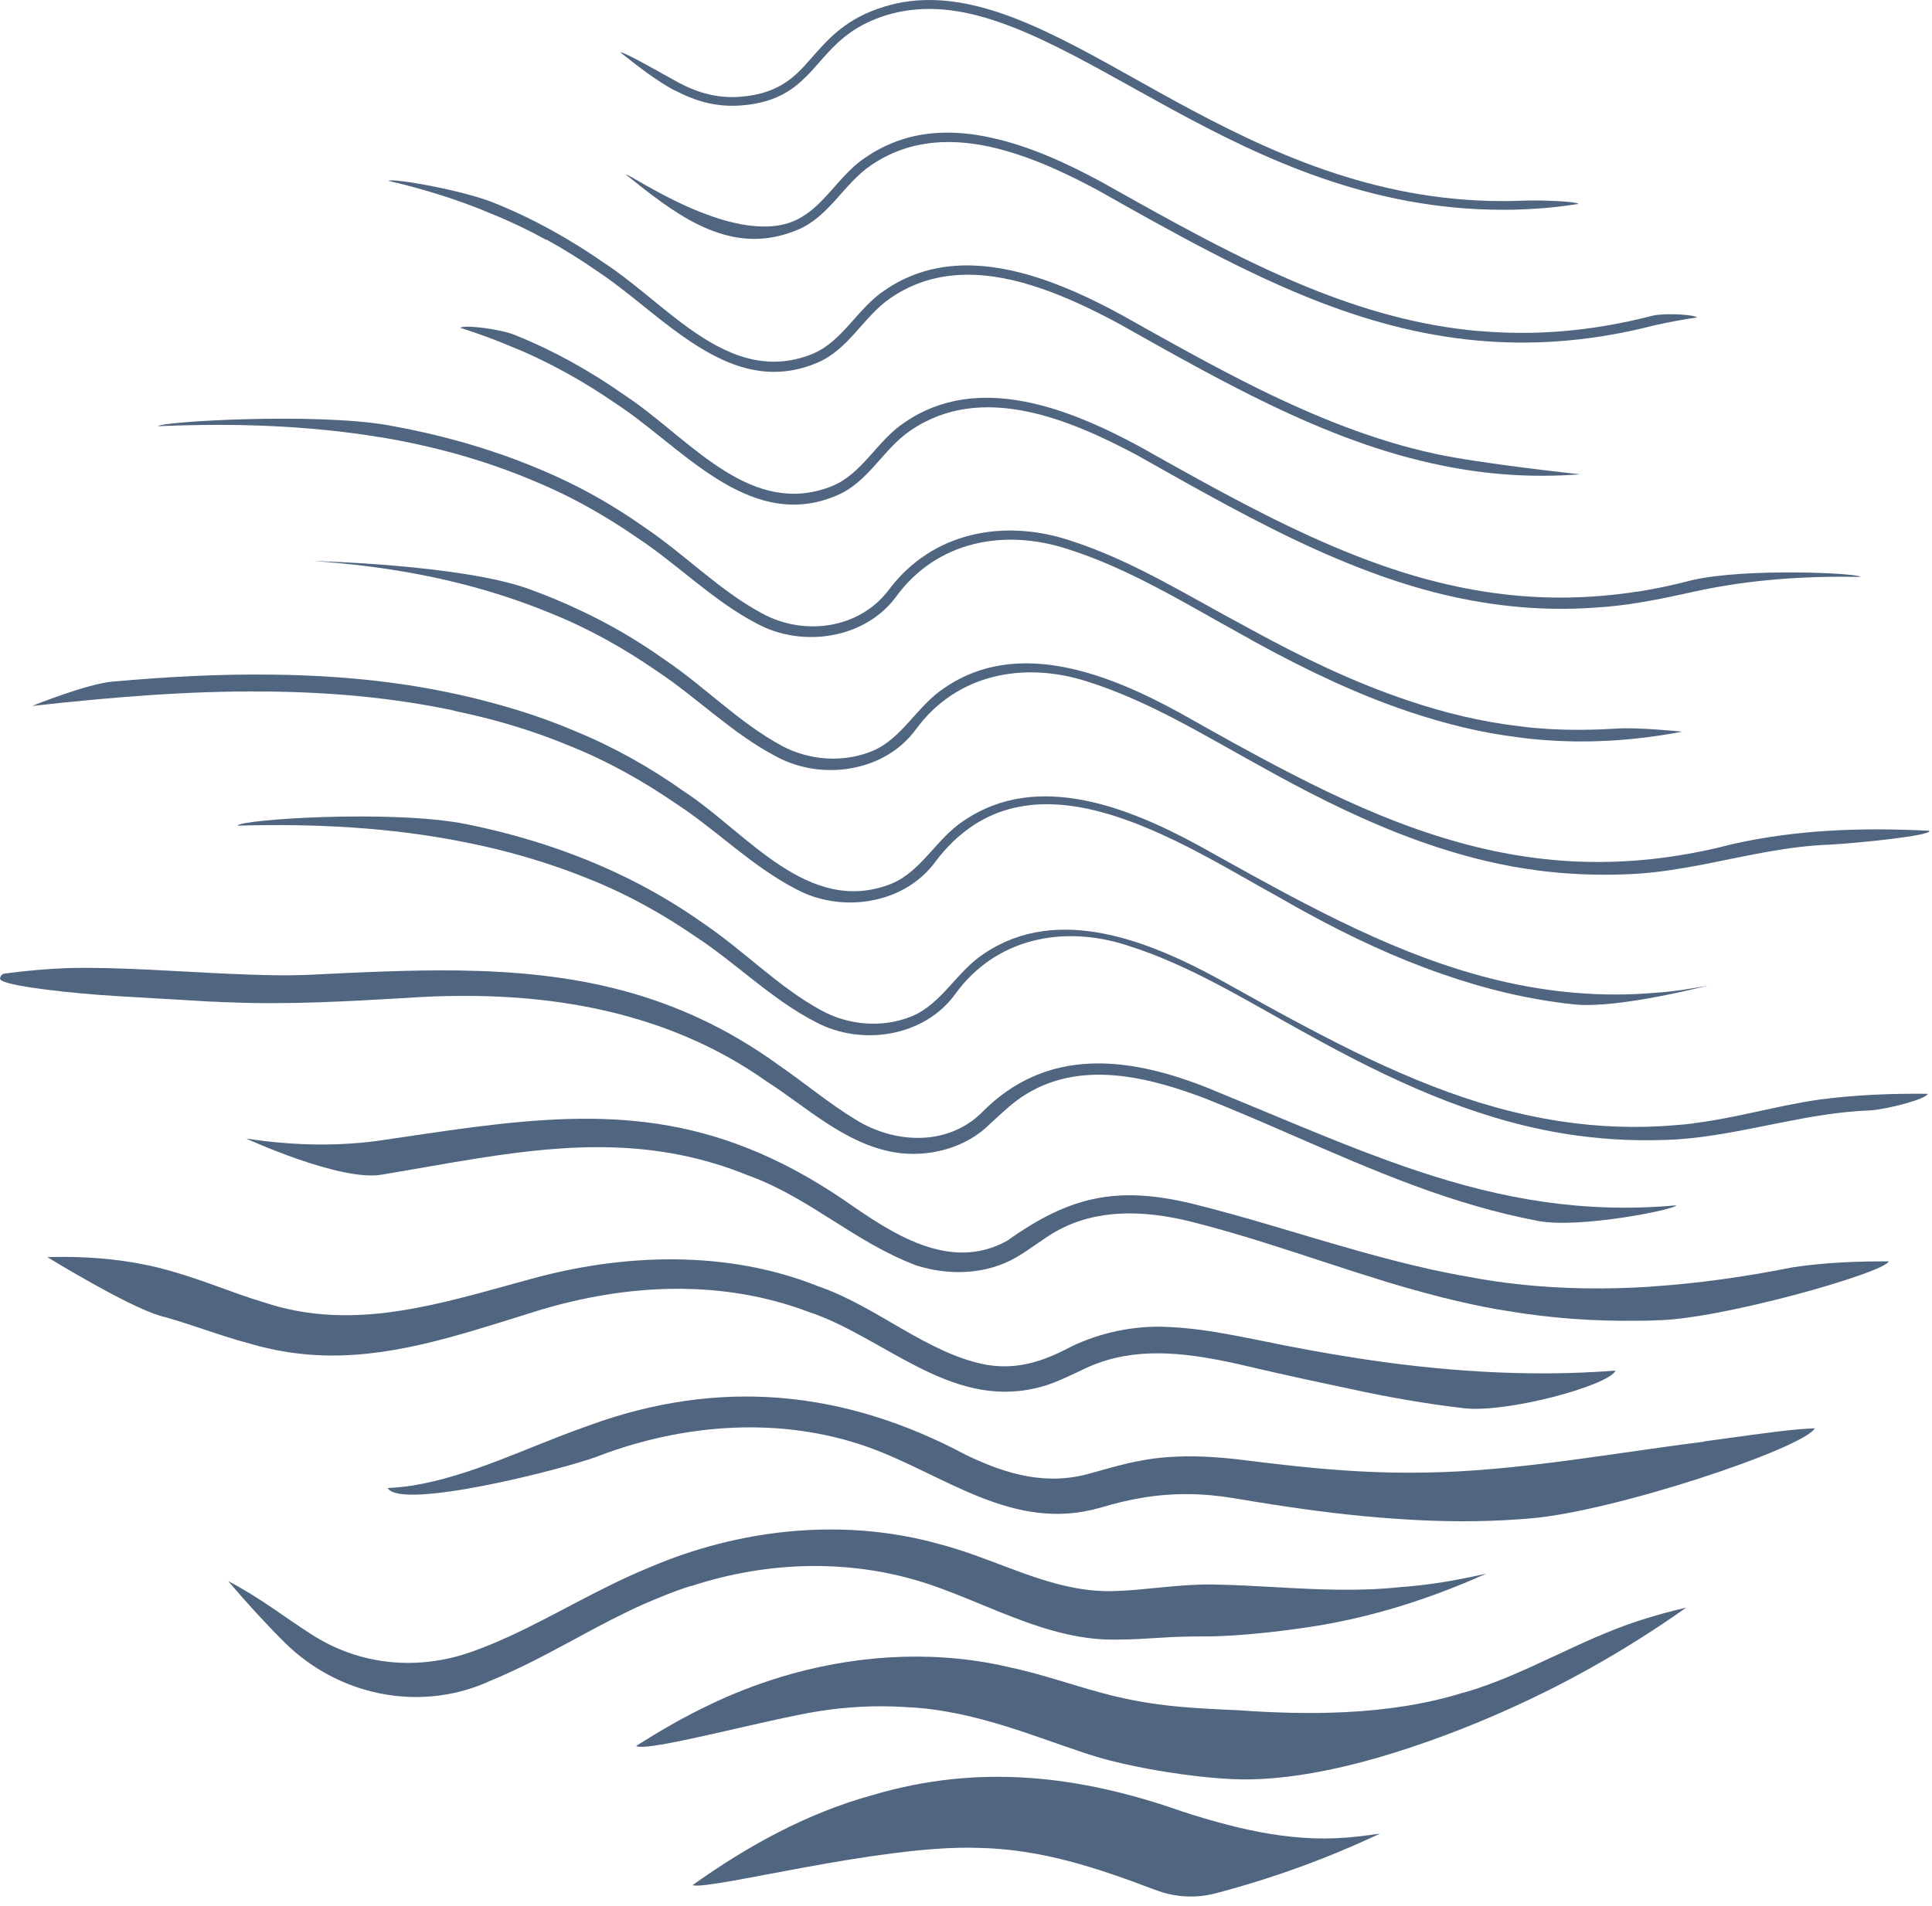
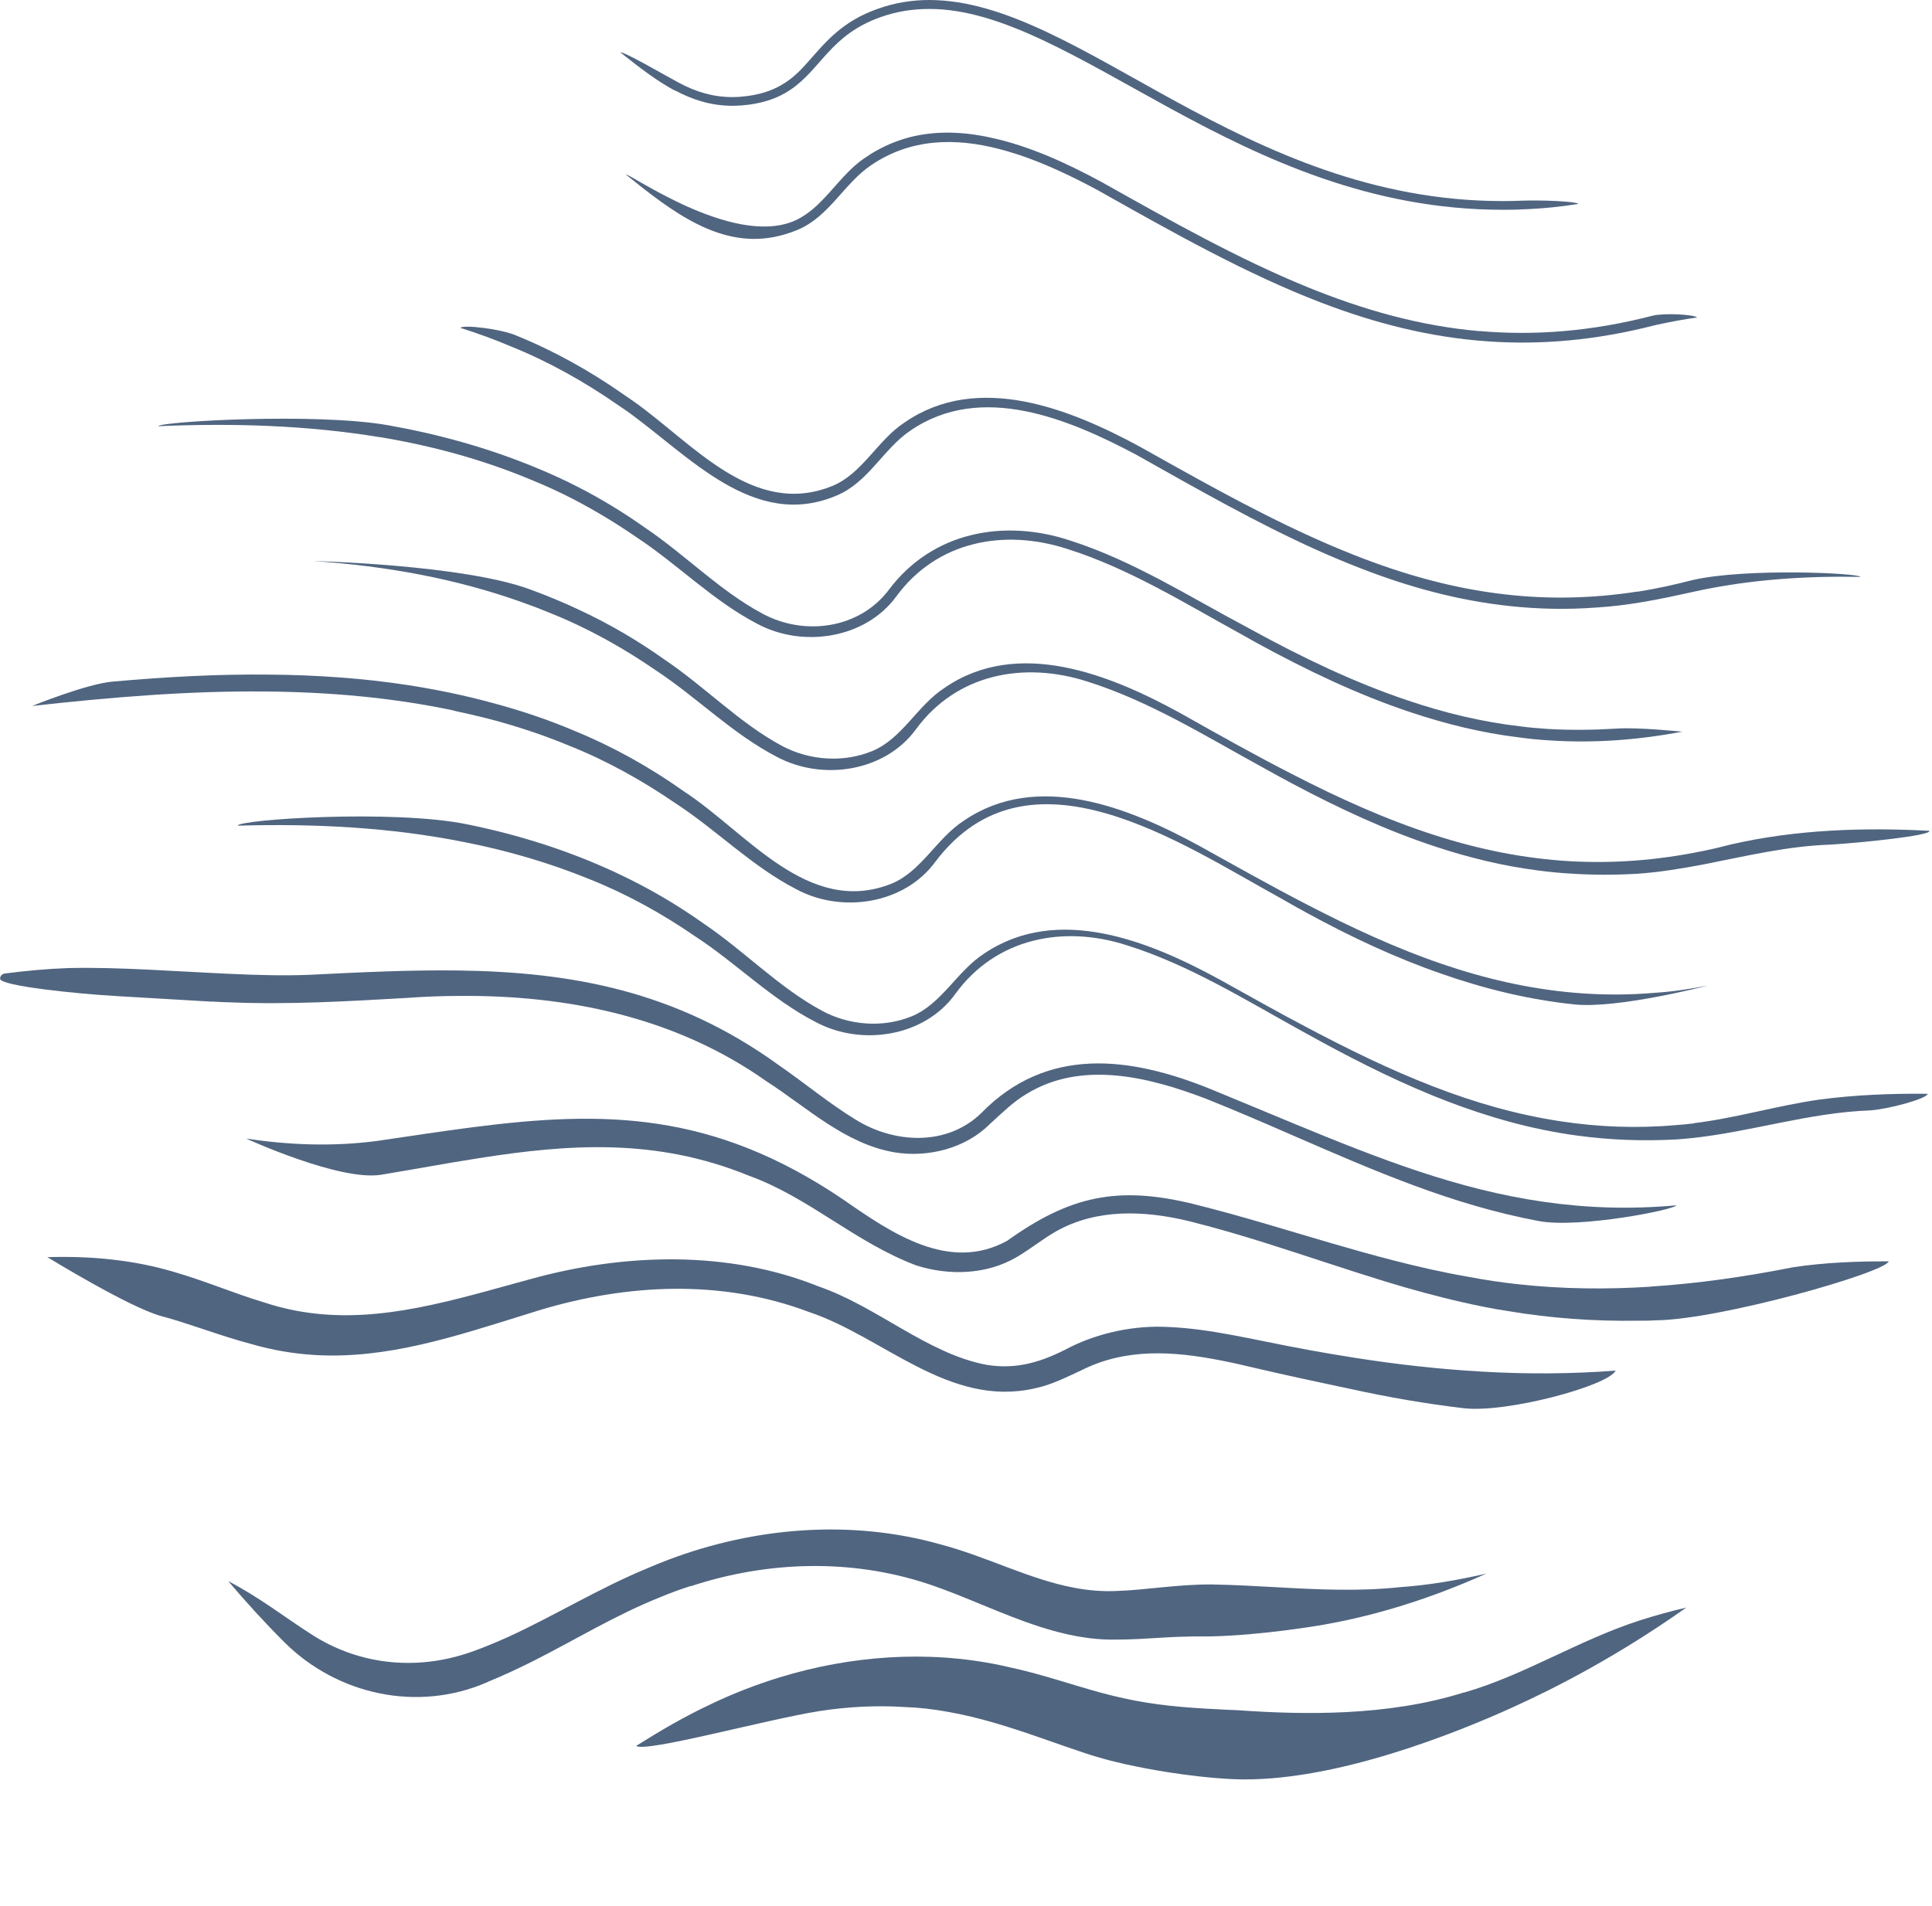
<svg xmlns="http://www.w3.org/2000/svg" width="151" height="149" viewBox="0 0 151 149" fill="none">
-   <path d="M92.351 141.6C84.341 138.79 76.501 137.87 68.181 140.34C63.061 141.75 58.411 144.32 54.121 147.38C55.481 147.79 68.791 144.22 76.351 144.46C81.271 144.54 85.581 145.96 90.241 147.73H90.261C91.781 148.33 93.451 148.43 95.031 148.01C99.481 146.84 103.761 145.28 107.851 143.35C107.261 143.44 106.661 143.51 106.071 143.58C101.511 144.11 97.191 143.17 92.341 141.6H92.351Z" fill="#506580" />
  <path d="M114.421 132.31C111.461 133.24 108.341 133.69 105.181 133.85C102.361 133.99 99.511 133.9 96.731 133.7C96.161 133.68 95.601 133.65 95.041 133.62C92.581 133.5 90.201 133.3 87.791 132.76C87.231 132.64 86.691 132.5 86.151 132.36C83.731 131.71 81.381 130.86 78.711 130.3C78.531 130.26 78.351 130.22 78.171 130.18C72.481 128.99 66.501 129.43 60.941 131.13C59.061 131.71 57.231 132.42 55.471 133.27C53.471 134.21 51.581 135.32 49.721 136.49C50.471 137.03 59.851 134.43 64.041 133.77C66.221 133.43 68.441 133.31 70.681 133.45C71.821 133.49 72.921 133.62 73.991 133.81C76.601 134.26 79.071 135.07 81.621 135.96C82.621 136.31 83.641 136.67 84.691 137.02C86.061 137.48 87.471 137.84 88.901 138.12C88.901 138.12 92.661 138.92 96.371 139.09C104.221 139.44 114.221 135.29 118.151 133.51C121.711 131.9 126.501 129.42 131.791 125.68C130.591 125.95 129.401 126.29 128.221 126.66C123.341 128.23 119.161 130.96 114.431 132.32L114.421 132.31Z" fill="#506580" />
  <path d="M53.98 124.01C59.98 122.03 66.51 121.84 72.51 123.82C75.35 124.76 78.23 126.19 81.22 127.16C83.18 127.79 85.17 128.22 87.24 128.18C88.47 128.18 89.64 128.1 90.79 128.03C92.77 127.9 94.1 127.94 94.64 127.93C98.66 127.84 103.02 127.09 103.48 127.01C106.32 126.51 110.75 125.46 116.17 123.02C113.95 123.53 111.72 123.92 109.42 124.08C107.81 124.25 106.24 124.3 104.69 124.28C101.41 124.25 98.18 123.93 94.72 123.87H94.62C91.98 123.86 89.41 124.32 87.23 124.38C86.11 124.43 85.03 124.33 83.97 124.13C80.4 123.46 77.12 121.68 73.44 120.72C66.48 118.77 58.99 119.39 52.26 121.93C51.71 122.14 51.16 122.36 50.63 122.59C46.8 124.17 43.29 126.34 39.72 127.97C38.9 128.34 38.07 128.69 37.23 129C32.85 130.67 28.13 130.26 24.25 127.71C22.32 126.48 20.24 124.85 17.84 123.61C19.23 125.25 20.68 126.84 22.2 128.36C26.36 132.52 32.66 133.87 38.06 131.52L38.16 131.47C39.36 130.98 40.52 130.43 41.67 129.86C44.99 128.18 48.13 126.25 51.59 124.87C52.37 124.54 53.17 124.25 53.98 123.99V124.01Z" fill="#506580" />
-   <path d="M133.171 112.71C129.731 113.14 126.091 113.71 122.461 114.19C118.721 114.68 114.991 115.07 111.461 115.12H111.391C108.001 115.19 104.691 114.98 101.351 114.63C99.851 114.47 98.351 114.29 96.821 114.1C95.041 113.89 93.181 113.78 91.361 113.91C90.561 113.96 89.781 114.06 89.011 114.22C87.711 114.46 86.451 114.85 85.331 115.15C81.911 116.17 78.771 115.32 75.511 113.75C65.981 108.66 56.221 107.71 46.001 111.45C45.791 111.53 45.571 111.6 45.371 111.68C40.991 113.25 36.751 115.4 32.231 116.14C31.581 116.24 30.931 116.3 30.301 116.33L30.321 116.36C31.421 118.04 43.711 114.95 46.651 113.88C46.721 113.85 46.781 113.83 46.851 113.8C53.521 111.28 61.031 110.73 67.791 113.11C73.811 115.25 79.161 119.86 86.031 117.86C87.151 117.52 88.251 117.26 89.341 117.08C91.681 116.7 94.001 116.72 96.461 117.13C97.431 117.29 98.421 117.46 99.401 117.61C102.571 118.1 105.791 118.51 109.021 118.73C112.331 118.97 115.651 119.01 118.941 118.76C119.111 118.75 119.281 118.74 119.451 118.72C126.011 118.23 140.981 113.22 141.841 111.66C141.421 111.68 141.001 111.71 140.571 111.74C138.441 111.93 135.221 112.42 133.171 112.69V112.71Z" fill="#506580" />
  <path d="M24.571 105.93C30.261 106.27 35.591 104.47 41.131 102.75C41.461 102.65 41.791 102.54 42.121 102.44C49.041 100.35 56.421 100 63.201 102.56C69.021 104.49 74.161 110.07 80.871 108.54C82.231 108.26 83.431 107.62 84.511 107.13C87.991 105.37 91.701 105.63 95.391 106.35C96.371 106.54 97.351 106.77 98.321 107C100.471 107.5 102.651 107.97 104.821 108.43C105.071 108.48 105.331 108.53 105.581 108.59C108.481 109.23 111.431 109.74 114.391 110.09C117.751 110.49 125.721 108.33 126.271 107.15C122.781 107.42 119.291 107.43 115.821 107.23C112.501 107.04 109.191 106.67 105.891 106.15C103.511 105.78 101.131 105.34 98.761 104.85C97.931 104.69 97.101 104.51 96.261 104.36C94.641 104.06 92.991 103.81 91.291 103.74C88.701 103.6 85.961 104.17 83.651 105.31C81.481 106.46 79.501 107.09 77.111 106.7C72.471 105.83 68.541 102.13 63.951 100.56C56.821 97.7 48.691 97.99 41.451 100C41.041 100.11 40.621 100.23 40.211 100.34C34.381 101.95 28.831 103.56 23.101 102.46C22.261 102.3 21.411 102.08 20.551 101.79C18.331 101.13 16.041 100.14 13.541 99.42C10.371 98.48 7.021 98.18 3.701 98.28C3.701 98.28 10.031 102.17 12.571 102.88C14.831 103.48 17.101 104.4 19.631 105.07C21.321 105.56 22.961 105.83 24.581 105.93H24.571Z" fill="#506580" />
  <path d="M129.02 100.59C125.57 100.81 122.11 100.78 118.67 100.4C117.35 100.26 116.04 100.06 114.72 99.81C112.76 99.47 110.82 99.03 108.89 98.53C105.69 97.71 102.51 96.73 99.32 95.79C97.29 95.19 95.26 94.62 93.21 94.11C87.32 92.68 83.6 93.51 78.72 97C74.2 99.49 69.7 96.42 65.91 93.78C55.73 86.88 47.22 86.81 36.98 88.12C34.58 88.43 32.08 88.81 29.45 89.2C25.97 89.65 22.61 89.52 19.24 89.01C19.24 89.01 26.53 92.36 29.78 91.84C32.39 91.41 34.94 90.93 37.45 90.54C44.51 89.43 51.31 88.96 58.52 91.91C63.26 93.62 66.81 97.12 71.62 98.93C74.16 99.74 77.09 99.66 79.44 98.29C80.6 97.61 81.53 96.83 82.55 96.26C85.71 94.48 89.4 94.62 92.9 95.46C94.92 95.96 96.92 96.55 98.9 97.17C102.04 98.16 105.16 99.23 108.32 100.2C110.3 100.8 112.28 101.35 114.32 101.81C115.5 102.08 116.69 102.32 117.88 102.5C121.21 103.06 124.61 103.3 127.99 103.25C128.46 103.25 128.92 103.25 129.38 103.22C134.34 103.19 147.32 99.5 147.62 98.61C145.12 98.6 142.62 98.7 140.15 99.07C136.47 99.8 132.76 100.34 129.03 100.58L129.02 100.59Z" fill="#506580" />
  <path d="M16.6 78.3C17.05 78.33 17.51 78.35 17.97 78.36C22.54 78.55 27.19 78.28 31.72 78.02C33.1 77.92 34.48 77.86 35.86 77.86C44.37 77.78 52.82 79.52 59.9 84.53C63.02 86.53 66.05 89.44 69.93 90.09C72.56 90.52 75.49 89.76 77.37 87.87C78.32 87 79.17 86.16 80.2 85.54C84.54 82.86 89.82 84.2 94.29 85.91C96.59 86.83 98.81 87.79 100.99 88.74C104.23 90.15 107.37 91.52 110.57 92.7C113.71 93.86 116.91 94.83 120.27 95.46C123.46 96.05 130.94 94.56 131.02 94.23C127.35 94.56 123.95 94.43 120.68 93.96C117.32 93.48 114.09 92.64 110.84 91.56C107.68 90.51 104.49 89.23 101.15 87.85C99.04 86.98 96.86 86.06 94.59 85.13C88.31 82.59 81.81 81.75 76.66 87.05C73.98 89.62 69.9 89.4 66.89 87.54C64.83 86.29 62.9 84.67 60.81 83.23C52.78 77.43 44.59 75.99 35.82 75.87C32.05 75.82 28.17 76.01 24.15 76.21C22.18 76.29 20.08 76.23 17.91 76.13C13.68 75.94 9.26 75.59 5.36 75.68C3.69 75.74 2.02 75.89 0.36 76.11C0.16 76.14 0 76.31 0.01 76.52C0.01 77.08 6.07 77.7 9.1 77.87L16.6 78.31V78.3Z" fill="#506580" />
  <path d="M132.41 87.82C131.93 87.879 131.45 87.93 130.97 87.96C127.86 88.23 124.89 88.1 122.03 87.669C118.57 87.15 115.25 86.189 112.02 84.939C108.65 83.639 105.35 82.019 102.07 80.279C99.81 79.09 97.56 77.82 95.29 76.559C89.83 73.579 82.68 70.669 76.93 74.54C74.79 75.919 73.6 78.499 71.24 79.46C69 80.37 66.36 80.169 64.23 79.01C60.89 77.21 58.22 74.389 55.05 72.24C52.94 70.74 50.69 69.419 48.35 68.32C44.56 66.529 40.58 65.269 36.49 64.439C30.69 63.26 18.63 64.07 18.57 64.549C24.54 64.379 30.51 64.669 36.32 65.84C39.63 66.49 42.9 67.439 46.07 68.73C49 69.9 51.76 71.43 54.36 73.219C57.56 75.309 60.31 78.139 63.77 79.909C67.33 81.809 72.25 81.059 74.66 77.71C77.83 73.329 83.12 72.29 88.1 73.909C92.94 75.43 97.33 78.169 101.79 80.629C101.87 80.669 101.95 80.719 102.03 80.76C105.23 82.54 108.51 84.23 111.91 85.62C115.12 86.93 118.43 87.969 121.85 88.559C122.32 88.639 122.8 88.719 123.28 88.779C125.84 89.129 128.44 89.219 131.02 89.079C131.4 89.049 131.8 89.019 132.17 88.98C136.9 88.48 141.4 86.98 146.16 86.809C147.6 86.71 150.61 85.9 150.66 85.51C147.85 85.48 145.02 85.59 142.22 85.96C138.91 86.43 135.68 87.409 132.38 87.809L132.41 87.82Z" fill="#506580" />
  <path d="M35.51 55.57C36.36 55.75 37.23 55.95 38.1 56.17C40.3 56.74 42.51 57.47 44.54 58.32C47.47 59.49 50.23 61.04 52.83 62.82C56.03 64.91 58.78 67.74 62.24 69.52C65.79 71.43 70.7 70.69 73.12 67.35C80.4 57.75 92.26 65.92 100.22 70.29C100.87 70.67 101.52 71.03 102.18 71.39C105.62 73.27 109.11 74.9 112.67 76.13C116.04 77.31 119.49 78.15 123.01 78.52C126.41 78.89 133.48 77.05 133.48 77.05C132.13 77.31 130.78 77.52 129.41 77.61C127.22 77.8 125.1 77.79 123.04 77.61C119.44 77.3 116 76.49 112.67 75.35C109.07 74.12 105.59 72.5 102.14 70.71C99.33 69.26 96.55 67.69 93.74 66.13C88.28 63.15 81.11 60.24 75.36 64.14C73.21 65.52 72.04 68.1 69.69 69.08C63.17 71.68 58.38 65.08 53.47 61.88C50.84 60.01 47.99 58.41 45 57.18C42.88 56.27 40.66 55.53 38.4 54.93C36.27 54.35 34.11 53.91 31.96 53.57C28.37 53.02 24.74 52.77 21.12 52.74C17.03 52.69 12.93 52.92 8.86 53.28C6.85 53.43 2.51 55.19 2.51 55.19C8.55 54.52 14.64 54 20.72 54.06C25.68 54.1 30.61 54.52 35.48 55.55L35.51 55.57Z" fill="#506580" />
  <path d="M150.801 64.95C145.641 64.68 140.411 64.85 135.361 66C134.591 66.2 133.841 66.38 133.091 66.53C129.451 67.28 126.041 67.51 122.751 67.33C119.061 67.12 115.541 66.39 112.101 65.28C108.331 64.07 104.651 62.41 100.931 60.49C98.081 59.03 95.211 57.42 92.251 55.75C86.781 52.75 79.581 49.82 73.831 53.77C71.681 55.16 70.521 57.75 68.161 58.72C65.921 59.64 63.281 59.46 61.131 58.32C57.781 56.52 55.111 53.7 51.931 51.56C49.821 50.06 47.581 48.75 45.231 47.66C43.981 47.07 42.711 46.55 41.431 46.08C36.161 44.13 24.471 43.86 24.471 43.86C30.101 44.24 35.661 45.22 40.991 47.15C41.671 47.39 42.341 47.65 43.011 47.93C45.941 49.1 48.711 50.65 51.311 52.44C54.501 54.55 57.251 57.37 60.701 59.16C64.251 61.07 69.161 60.35 71.591 57.01C74.771 52.67 80.031 51.69 84.981 53.28C89.811 54.8 94.191 57.53 98.661 59.98C99.461 60.43 100.251 60.86 101.061 61.29C104.631 63.19 108.341 64.92 112.201 66.19C114.801 67.05 117.461 67.7 120.201 68.05C121.071 68.17 121.951 68.25 122.831 68.3C124.531 68.41 126.241 68.41 127.941 68.31C129.721 68.19 131.451 67.9 133.181 67.57C136.461 66.93 139.701 66.14 143.071 66.03C145.691 65.87 150.851 65.32 150.791 64.97L150.801 64.95Z" fill="#506580" />
  <path d="M29.68 34.17C33.71 34.84 37.66 35.9 41.49 37.5C42.6 37.95 43.69 38.45 44.76 39C46.5 39.9 48.18 40.92 49.79 42.03C52.99 44.14 55.73 46.97 59.17 48.76C62.71 50.67 67.62 49.95 70.05 46.63C73.23 42.29 78.49 41.31 83.43 42.92C88.25 44.44 92.63 47.18 97.1 49.63C97.47 49.84 97.83 50.04 98.2 50.25C102.06 52.36 106.08 54.3 110.27 55.69C113 56.6 115.79 57.29 118.66 57.64C119.51 57.76 120.36 57.84 121.22 57.89C124.65 58.11 128.11 57.84 131.48 57.2C131.48 57.2 127.98 56.84 126.34 56.96C124.57 57.07 122.79 57.09 121.02 56.99C120.27 56.94 119.52 56.88 118.78 56.78C115.78 56.43 112.86 55.72 110.03 54.76C105.82 53.35 101.78 51.4 97.87 49.26C97.73 49.18 97.59 49.11 97.45 49.03C92.92 46.63 88.57 43.84 83.65 42.26C78.44 40.53 72.85 41.59 69.46 46.12C67.16 49.17 62.85 49.74 59.59 47.97C56.24 46.18 53.55 43.36 50.38 41.23C48.75 40.08 47.04 39.03 45.27 38.12C44.17 37.55 43.05 37.04 41.91 36.57C38.15 35.01 34.26 33.94 30.31 33.24C24.66 32.25 12.58 32.95 12.35 33.32C18.17 33.07 24 33.24 29.7 34.18L29.68 34.17Z" fill="#506580" />
  <path d="M127.97 46.249C124.35 46.809 120.93 46.849 117.64 46.469C113.59 46.01 109.72 44.919 105.91 43.419C101.23 41.58 96.641 39.139 91.891 36.489C90.981 35.989 90.081 35.469 89.16 34.959C83.68 31.98 76.46 29.059 70.71 33.02C68.57 34.419 67.421 37.01 65.061 37.989C58.85 40.51 54.151 34.639 49.471 31.34C49.24 31.18 49.011 31.02 48.781 30.869C46.151 29.02 43.31 27.43 40.321 26.22C39.13 25.709 36.211 25.369 35.98 25.63C37.331 26.059 38.66 26.54 39.95 27.09C42.88 28.27 45.651 29.829 48.251 31.63C48.48 31.779 48.711 31.939 48.941 32.099C53.81 35.559 58.901 41.499 65.391 38.739C67.88 37.7 69.04 35.08 71.16 33.66C76.68 29.869 83.54 32.749 88.841 35.569C90.081 36.26 91.32 36.959 92.561 37.66C97.1 40.19 101.64 42.62 106.37 44.44C110.1 45.889 113.94 46.95 118 47.38C120.22 47.62 122.49 47.669 124.85 47.489C126.01 47.419 127.16 47.27 128.3 47.08C129.71 46.849 131.11 46.539 132.47 46.239C136.72 45.309 141.06 45.02 145.41 45.099C145.29 44.8 136.44 44.389 132.28 45.349C130.81 45.73 129.38 46.039 127.98 46.26L127.97 46.249Z" fill="#506580" />
-   <path d="M42.689 18.72C44.079 19.48 45.429 20.329 46.739 21.239C48.879 22.649 51.049 24.66 53.349 26.279C56.509 28.509 59.909 30.029 63.849 28.369C66.339 27.34 67.499 24.72 69.619 23.29C73.239 20.809 77.439 21.189 81.389 22.559C83.469 23.27 85.469 24.25 87.299 25.22C91.389 27.52 95.299 29.73 99.199 31.61C103.629 33.739 108.049 35.45 112.689 36.389C116.129 37.099 119.709 37.37 123.499 37.08C123.499 37.08 115.619 36.239 112.129 35.469C107.389 34.44 102.859 32.609 98.309 30.369C94.799 28.63 91.269 26.649 87.619 24.599C85.399 23.39 82.899 22.2 80.319 21.47C76.539 20.39 72.599 20.32 69.169 22.68C67.029 24.079 65.879 26.669 63.519 27.66C59.889 29.14 56.769 27.75 53.869 25.68C51.569 24.029 49.399 21.97 47.219 20.559C45.979 19.689 44.689 18.88 43.359 18.14C41.869 17.299 40.329 16.559 38.759 15.919C36.359 14.899 30.669 13.899 30.359 14.139C33.119 14.78 35.849 15.62 38.429 16.72C39.889 17.309 41.309 17.989 42.689 18.75V18.72Z" fill="#506580" />
  <path d="M115.65 25.89C110.92 25.48 106.48 24.201 102.1 22.41C96.8 20.241 91.58 17.311 86.08 14.22C83.47 12.81 80.49 11.411 77.44 10.761C75.31 10.29 73.15 10.2 71.09 10.73C70.23 10.96 69.38 11.29 68.55 11.751C68.25 11.911 67.95 12.101 67.65 12.31C66.39 13.13 65.47 14.38 64.44 15.47C63.87 16.081 63.25 16.64 62.53 17.041C62.36 17.14 62.19 17.23 62 17.3C57.19 19.27 49.13 13.491 48.92 13.65C52.54 16.561 56.38 19.57 60.94 18.43C61.39 18.32 61.84 18.171 62.31 17.98C64.8 16.96 65.96 14.341 68.09 12.911C68.47 12.65 68.87 12.421 69.26 12.22C72.44 10.611 75.96 10.921 79.34 12.011H79.35C81.6 12.73 83.78 13.79 85.75 14.841C91.78 18.241 97.45 21.43 103.26 23.66C107.47 25.27 111.77 26.381 116.33 26.691C120.41 26.971 124.71 26.62 129.36 25.421C130.45 25.18 131.54 24.971 132.64 24.82C132.44 24.59 130.14 24.46 129.2 24.671C124.35 25.93 119.88 26.25 115.65 25.881V25.89Z" fill="#506580" />
  <path d="M52.74 7.06C54.141 7.81 55.59 8.27 57.251 8.27C57.651 8.27 58.06 8.24 58.48 8.19C59.87 8.01 60.901 7.6 61.73 7.05C62.99 6.21 63.781 5.11 64.751 4.07C65.721 3.03 66.861 2.04 68.82 1.34C70.081 0.89 71.341 0.7 72.63 0.7C78.231 0.69 84.311 4.57 91.531 8.51C98.751 12.44 107.13 16.4 117.45 16.4C117.94 16.4 118.43 16.4 118.92 16.37C120.63 16.31 122.07 16.15 123.37 15.94C123.13 15.73 120.32 15.63 118.9 15.69C118.41 15.71 117.93 15.72 117.45 15.72C107.31 15.72 99.05 11.83 91.861 7.91C84.671 3.98 78.561 0.01 72.641 0C71.281 0 69.941 0.21 68.6 0.69C65.82 1.67 64.531 3.29 63.31 4.66C62.711 5.35 62.12 5.98 61.361 6.47C60.611 6.96 59.691 7.34 58.401 7.51C58.001 7.56 57.62 7.59 57.251 7.59C55.721 7.59 54.391 7.18 53.06 6.47C51.831 5.81 48.721 3.99 48.48 4.1H48.49C49.99 5.29 51.34 6.33 52.74 7.08V7.06Z" fill="#506580" />
</svg>